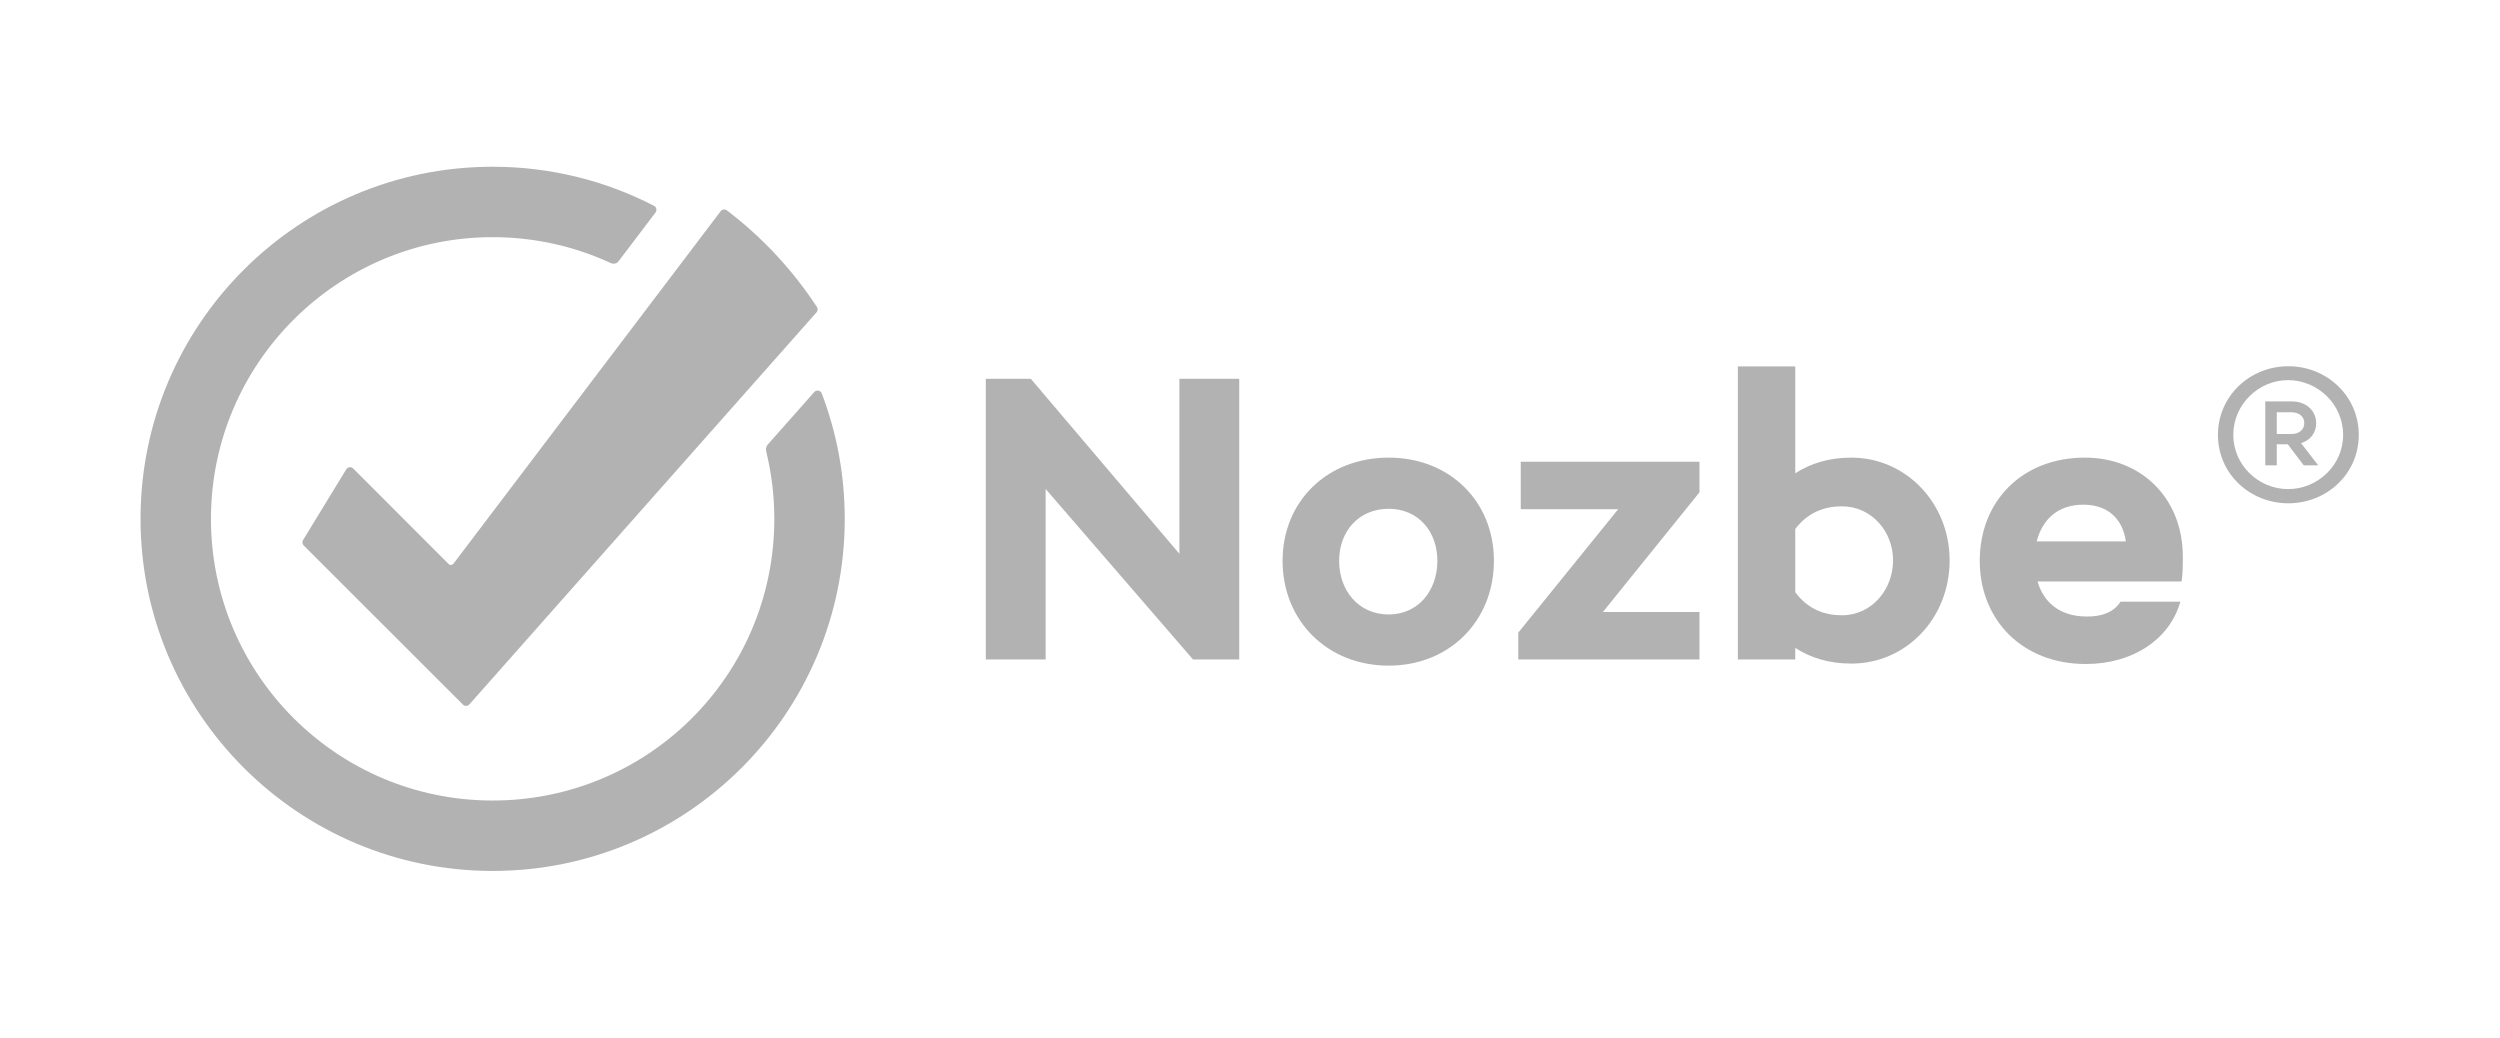
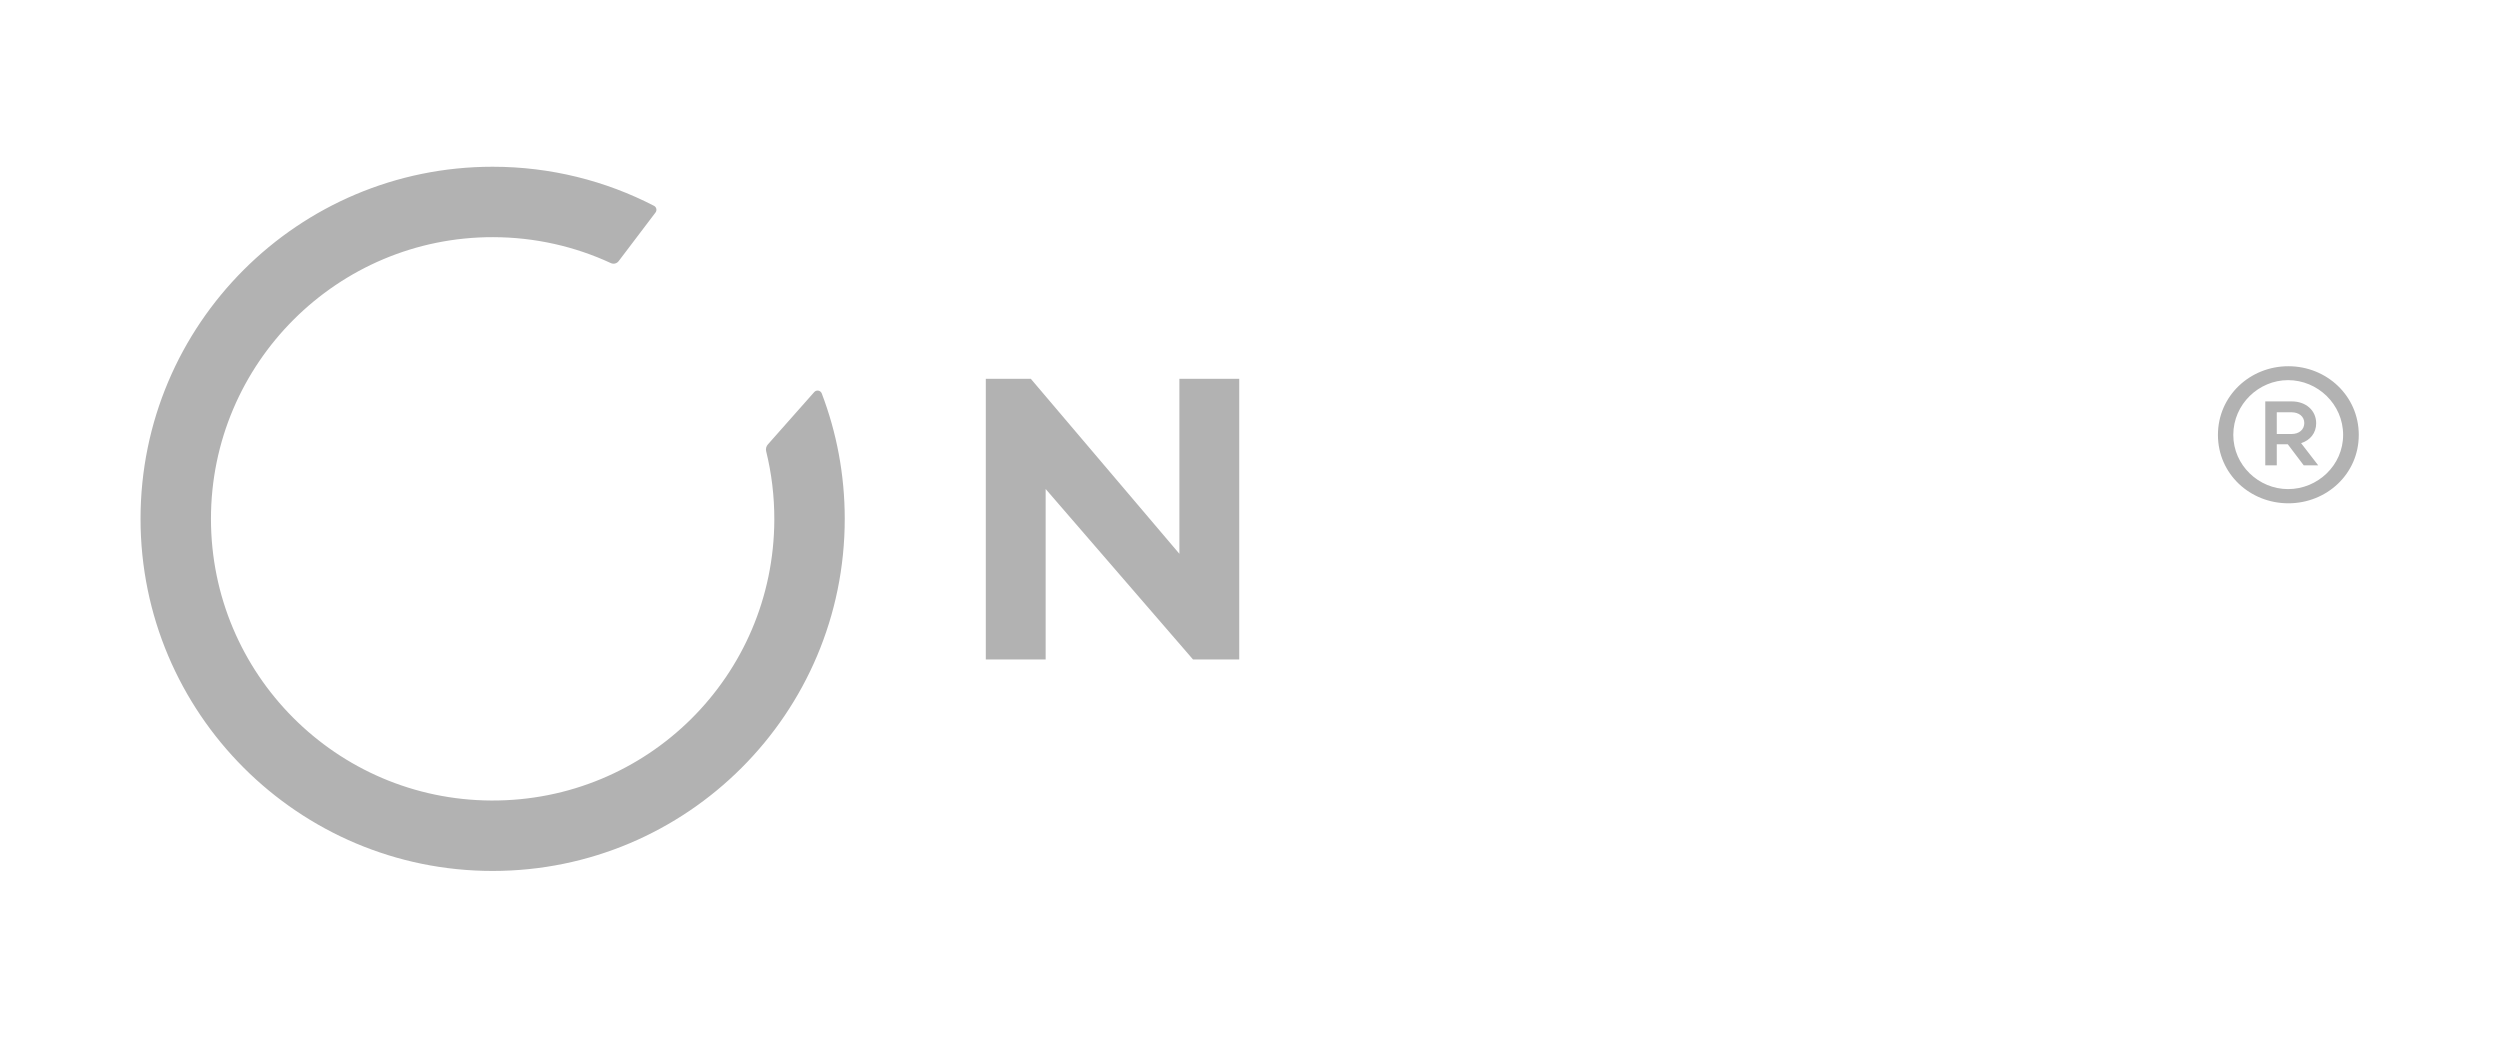
<svg xmlns="http://www.w3.org/2000/svg" version="1.1" id="Warstwa_1" x="0px" y="0px" viewBox="0 0 1197 497" style="enable-background:new 0 0 1197 497;" xml:space="preserve">
  <style type="text/css">
	.st0{fill:#B2B2B2;}
</style>
  <title>logo</title>
  <desc>Created with Sketch.</desc>
  <g>
    <g>
      <path class="st0" d="M593.346,315.75h-22.134l-70.554-81.621v81.621h-28.656V181.361h21.541    l71.147,83.795v-83.795h28.656V315.75z" />
-       <path class="st0" d="M715.287,268.516c0,28.854-21.344,50.198-50.396,50.198    c-29.25,0-50.791-21.344-50.791-50.198c0-28.657,21.541-49.408,50.791-49.408    C693.942,219.109,715.287,239.86,715.287,268.516z M688.211,268.516    c0-14.032-9.091-24.902-23.32-24.902c-14.427,0-23.716,10.87-23.716,24.902    c0,14.229,9.289,25.691,23.716,25.691    C679.12,294.208,688.211,282.745,688.211,268.516z" />
-       <path class="st0" d="M767.465,293.022h46.245v22.728h-86.759v-12.846l47.827-59.092h-46.641    v-22.728h85.574v14.625L767.465,293.022z" />
-       <path class="st0" d="M933.476,268.319c0,27.866-20.949,49.408-47.036,49.408    c-10.673,0-19.565-2.767-26.878-7.51v5.534h-27.471V175.432h27.471v51.186    c7.312-4.743,16.205-7.509,26.878-7.509    C912.527,219.109,933.476,240.847,933.476,268.319z M906.401,268.319    c0-13.834-10.277-25.89-24.507-25.89c-8.103,0-16.205,2.767-22.332,10.869v30.238    c6.127,8.3,14.229,11.067,22.332,11.067    C896.124,294.603,906.401,282.35,906.401,268.319z" />
-       <path class="st0" d="M1044.547,278.398h-68.973c2.767,9.486,10.079,16.799,23.716,16.799    c7.708,0,13.044-2.372,16.008-7.115h28.656    c-5.138,18.182-22.924,29.841-45.257,29.841c-30.436,0-50.791-21.146-50.791-49.407    c0-28.459,20.158-49.408,50.396-49.408c26.68,0,46.838,19.17,46.838,47.431    C1045.139,270.492,1045.139,274.445,1044.547,278.398z M975.178,259.227h42.688    c-1.581-11.067-8.894-17.589-20.356-17.589    C984.862,241.638,977.747,249.148,975.178,259.227z" />
    </g>
    <g>
-       <path class="st0" d="M390.941,149.566L224.752,337.248    c-0.818,0.924-2.245,0.967-3.118,0.095l-76.205-76.147    c-0.7-0.699-0.83-1.787-0.314-2.632l20.659-33.835    c0.723-1.184,2.363-1.379,3.344-0.398l45.693,45.721    c0.656,0.657,1.741,0.582,2.302-0.157L345.037,101.148    c0.715-0.944,2.068-1.124,3.011-0.407c16.86,12.825,31.46,28.472,43.086,46.237    C391.662,147.784,391.579,148.845,390.941,149.566z" />
      <path class="st0" d="M404.462,248.42c0,93.108-75.479,168.587-168.583,168.588    c-93.041,0.001-168.602-75.57-168.59-168.611    c0.013-93.098,75.487-168.562,168.588-168.562c27.845,0,54.113,6.752,77.26,18.71    c1.181,0.61,1.526,2.14,0.723,3.199l-17.661,23.298    c-0.87,1.148-2.42,1.53-3.727,0.925c-17.145-7.939-36.24-12.384-56.369-12.417    c-74.493-0.123-135.097,60.378-135.096,134.871    c0.001,74.274,60.037,134.522,134.231,134.866    c74.743,0.347,135.268-59.688,135.505-134.432    c0.036-11.3-1.319-22.279-3.903-32.774c-0.287-1.165,0.025-2.396,0.82-3.294    l22.192-25.062c1.064-1.201,3.03-0.853,3.602,0.647    C400.568,207.027,404.462,227.266,404.462,248.42z" />
    </g>
    <g>
      <path class="st0" d="M1129.381,208.235c0,18.732-15.402,32.746-33.717,32.746    c-18.316,0-33.717-14.014-33.717-32.746s15.402-32.885,33.717-32.885    C1113.979,175.35,1129.381,189.503,1129.381,208.235z M1121.889,208.235    c0-14.708-12.21-26.225-26.364-26.225c-14.014,0-26.224,11.517-26.224,26.225    c0,14.569,12.21,25.947,26.224,25.947    C1109.678,234.182,1121.889,222.804,1121.889,208.235z M1101.769,212.188l8.186,10.613    h-6.938l-7.632-10.1h-5.263v10.1h-5.509v-30.606h12.715    c6.66,0,11.655,4.238,11.655,10.482    C1108.984,207.395,1106.07,210.801,1101.769,212.188z M1097.19,207.804    c3.608,0,6.105-2.081,6.105-5.273c0-3.052-2.497-5.133-6.105-5.133h-7.067v10.406    H1097.19z" />
    </g>
  </g>
</svg>